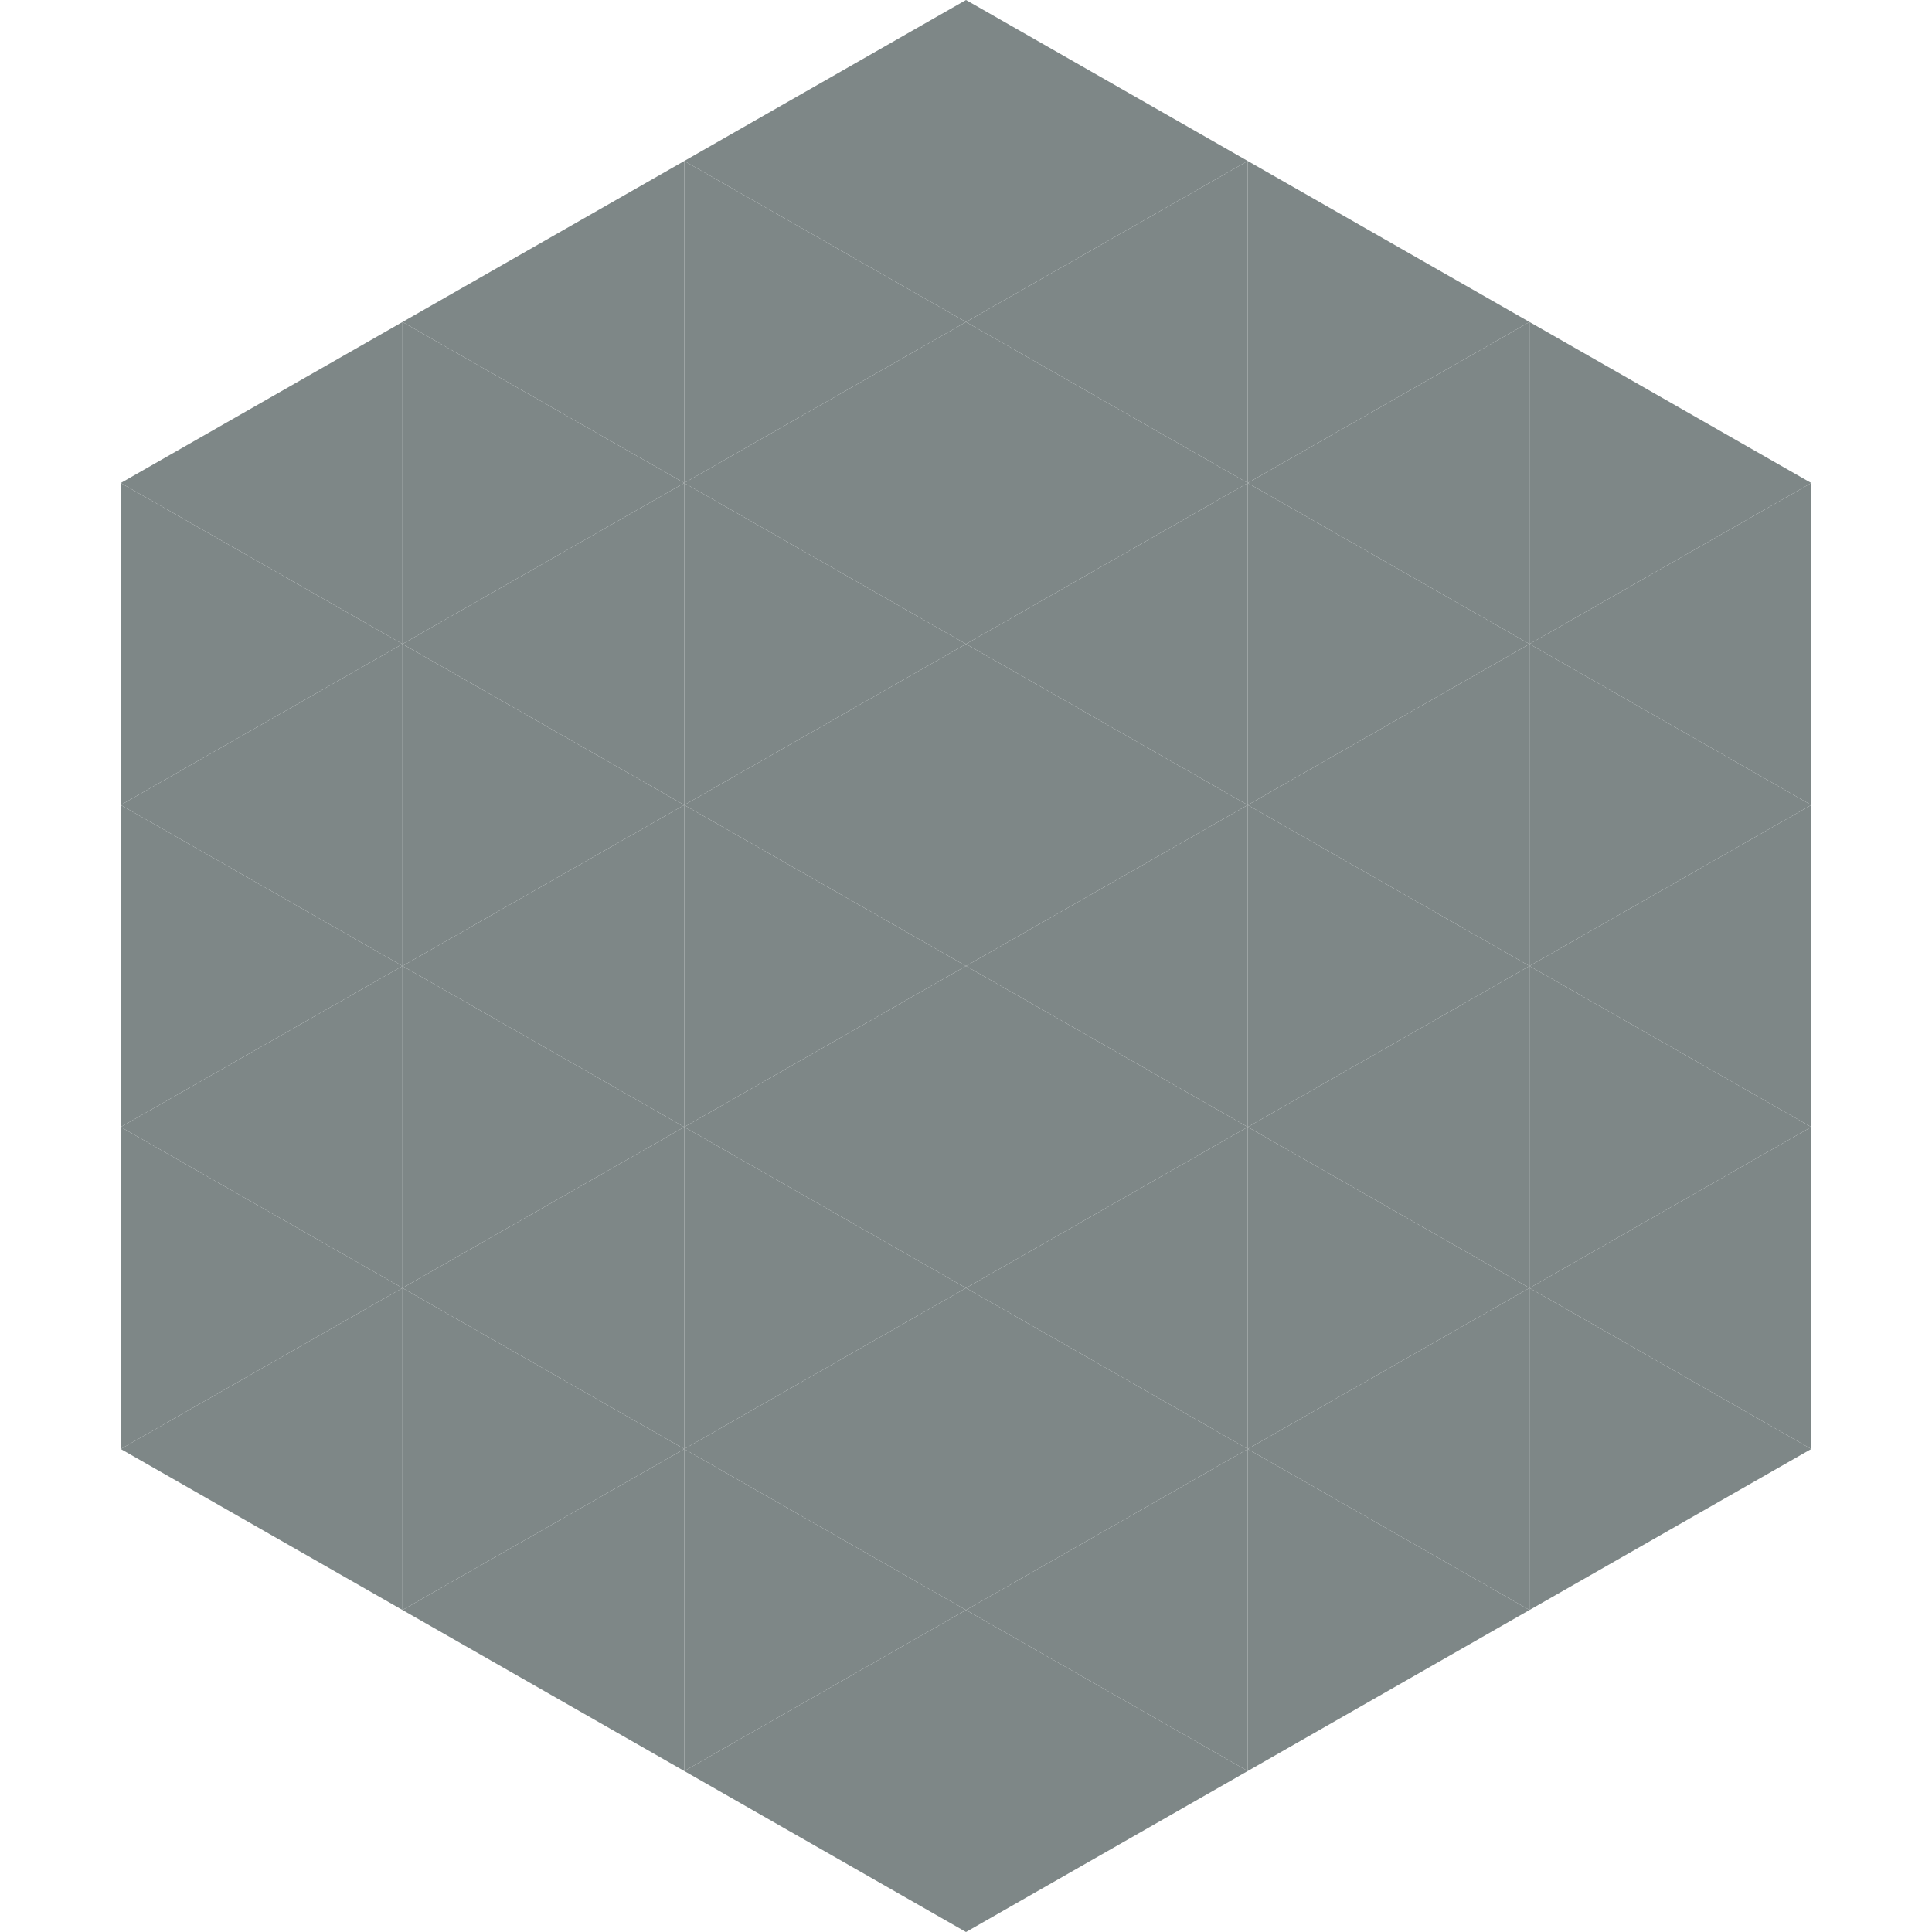
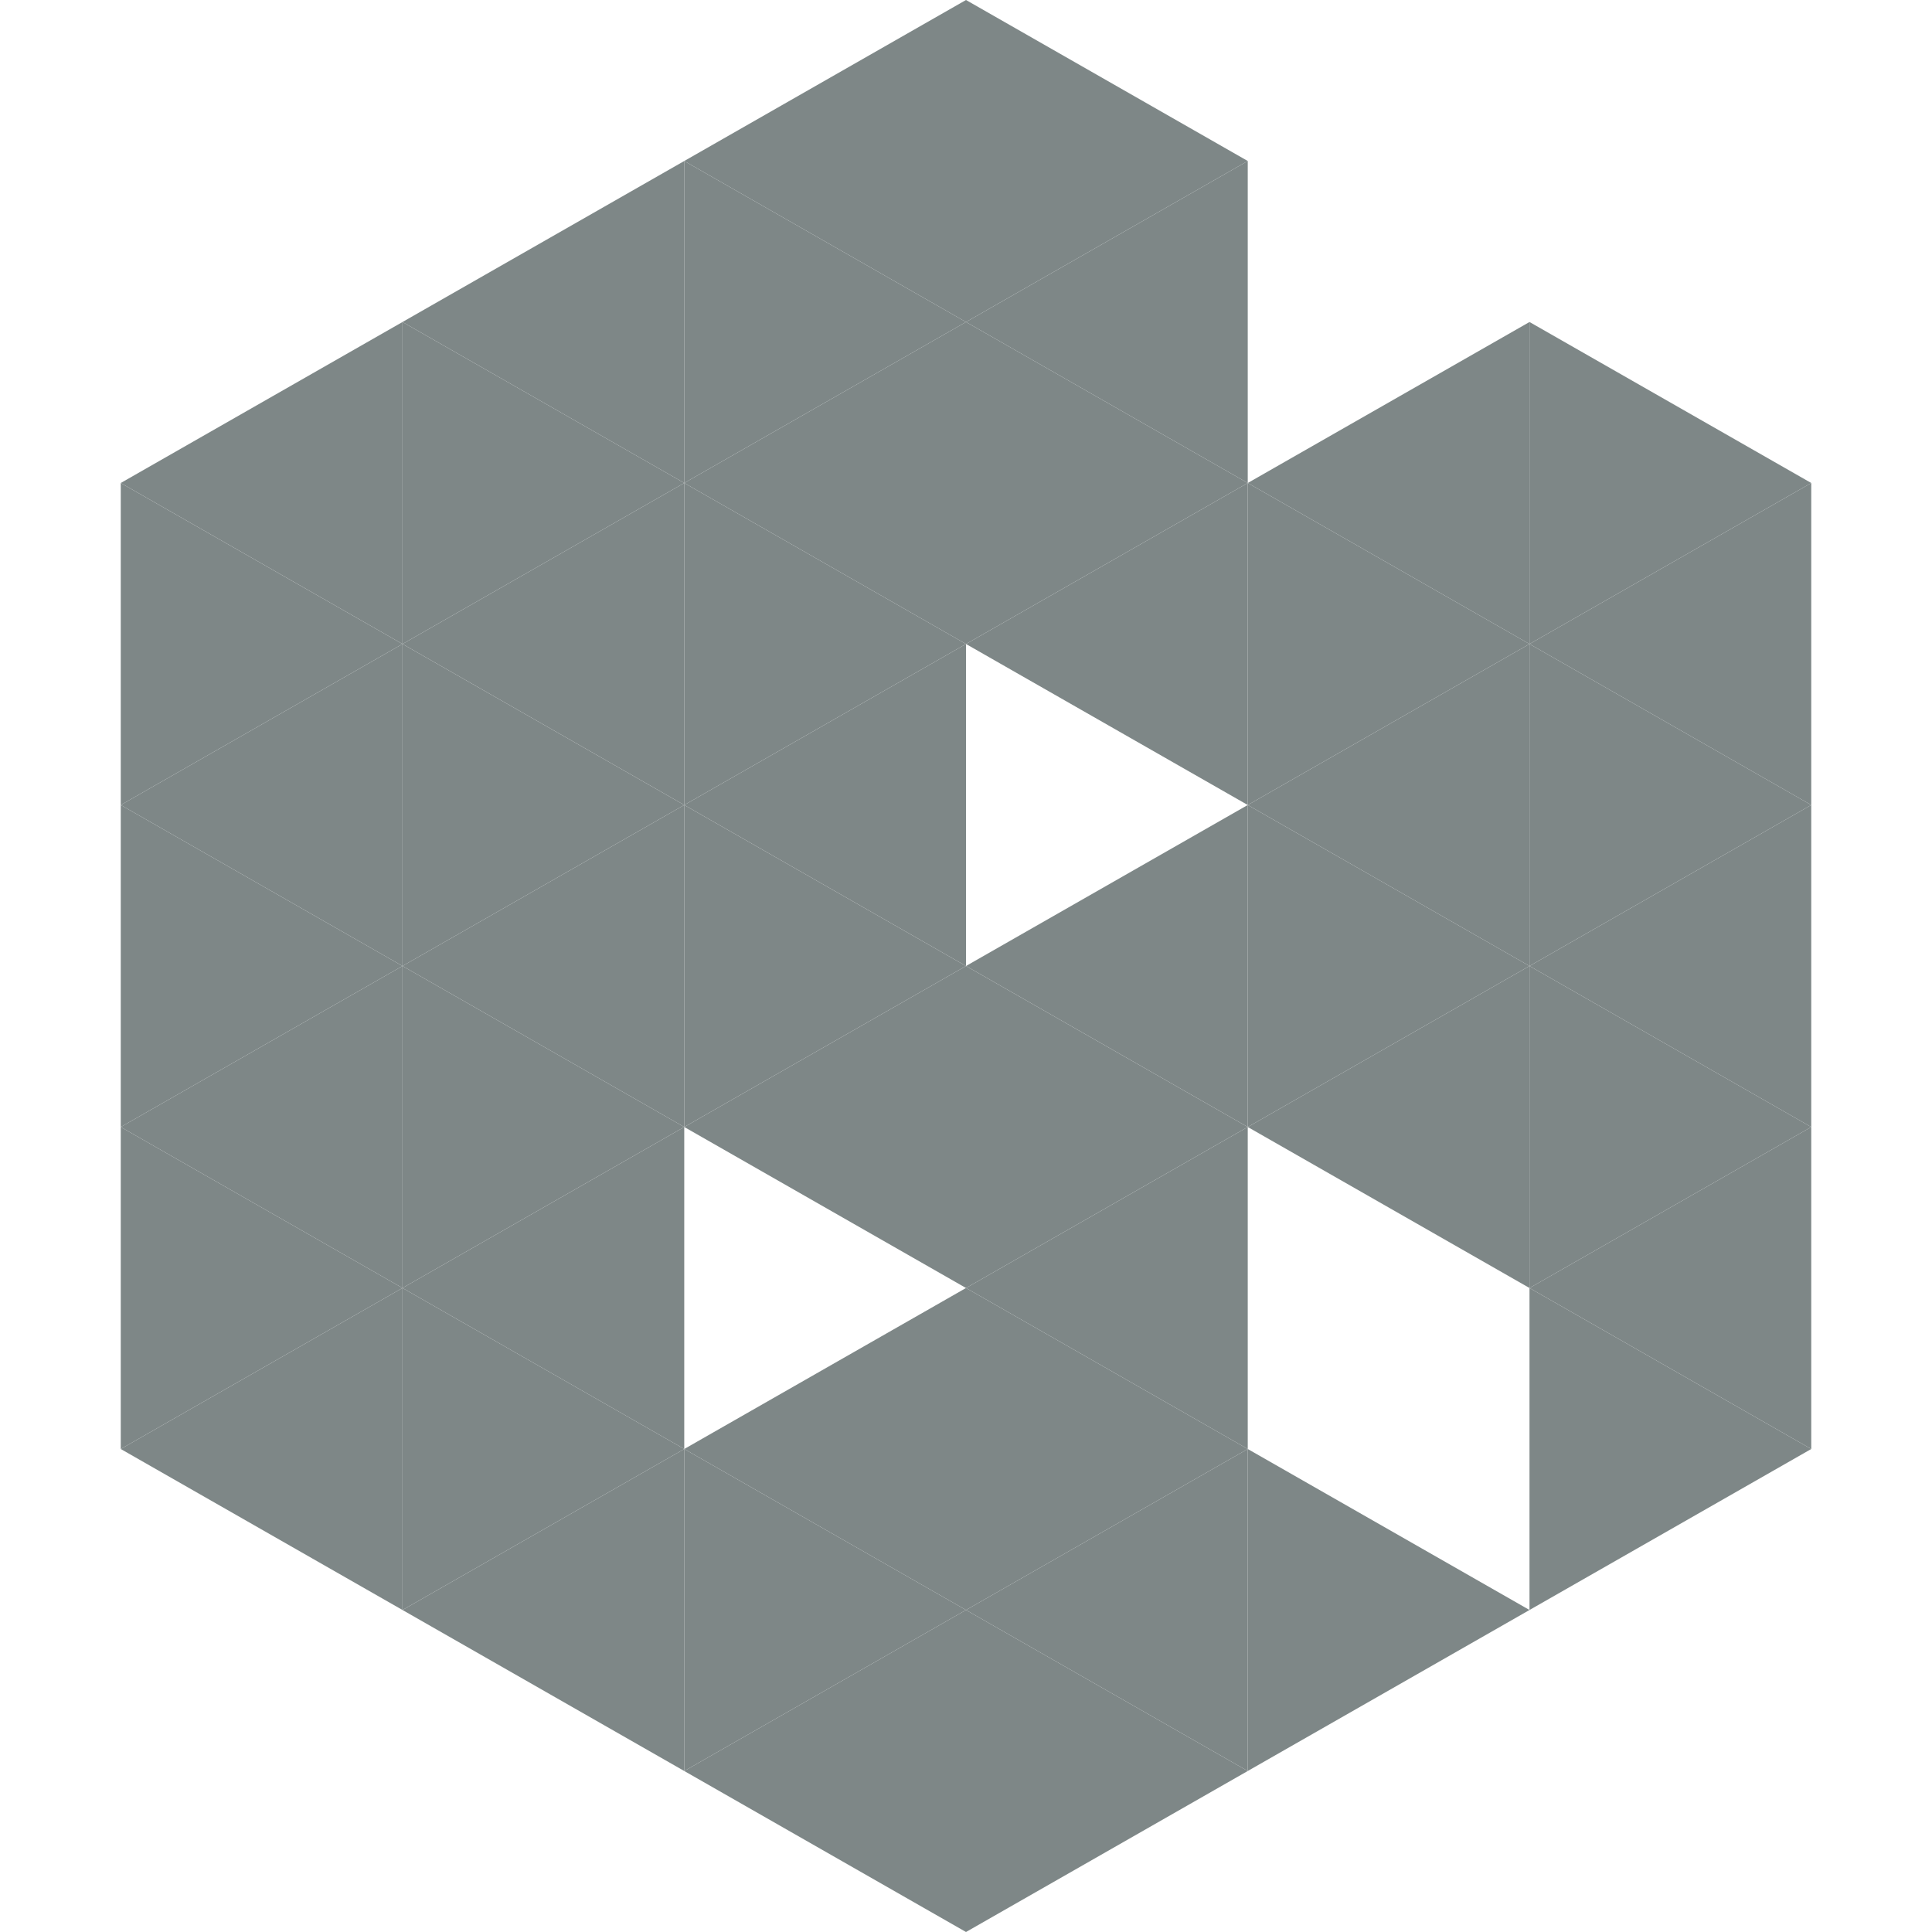
<svg xmlns="http://www.w3.org/2000/svg" width="240" height="240">
  <polygon points="50,40 15,60 50,80" style="fill:rgb(126,135,135)" />
  <polygon points="190,40 225,60 190,80" style="fill:rgb(126,135,135)" />
  <polygon points="15,60 50,80 15,100" style="fill:rgb(126,135,135)" />
  <polygon points="225,60 190,80 225,100" style="fill:rgb(126,135,135)" />
  <polygon points="50,80 15,100 50,120" style="fill:rgb(126,135,135)" />
  <polygon points="190,80 225,100 190,120" style="fill:rgb(126,135,135)" />
  <polygon points="15,100 50,120 15,140" style="fill:rgb(126,135,135)" />
  <polygon points="225,100 190,120 225,140" style="fill:rgb(126,135,135)" />
  <polygon points="50,120 15,140 50,160" style="fill:rgb(126,135,135)" />
  <polygon points="190,120 225,140 190,160" style="fill:rgb(126,135,135)" />
  <polygon points="15,140 50,160 15,180" style="fill:rgb(126,135,135)" />
  <polygon points="225,140 190,160 225,180" style="fill:rgb(126,135,135)" />
  <polygon points="50,160 15,180 50,200" style="fill:rgb(126,135,135)" />
  <polygon points="190,160 225,180 190,200" style="fill:rgb(126,135,135)" />
  <polygon points="15,180 50,200 15,220" style="fill:rgb(255,255,255); fill-opacity:0" />
  <polygon points="225,180 190,200 225,220" style="fill:rgb(255,255,255); fill-opacity:0" />
  <polygon points="50,0 85,20 50,40" style="fill:rgb(255,255,255); fill-opacity:0" />
  <polygon points="190,0 155,20 190,40" style="fill:rgb(255,255,255); fill-opacity:0" />
  <polygon points="85,20 50,40 85,60" style="fill:rgb(126,135,135)" />
-   <polygon points="155,20 190,40 155,60" style="fill:rgb(126,135,135)" />
  <polygon points="50,40 85,60 50,80" style="fill:rgb(126,135,135)" />
  <polygon points="190,40 155,60 190,80" style="fill:rgb(126,135,135)" />
  <polygon points="85,60 50,80 85,100" style="fill:rgb(126,135,135)" />
  <polygon points="155,60 190,80 155,100" style="fill:rgb(126,135,135)" />
  <polygon points="50,80 85,100 50,120" style="fill:rgb(126,135,135)" />
  <polygon points="190,80 155,100 190,120" style="fill:rgb(126,135,135)" />
  <polygon points="85,100 50,120 85,140" style="fill:rgb(126,135,135)" />
  <polygon points="155,100 190,120 155,140" style="fill:rgb(126,135,135)" />
  <polygon points="50,120 85,140 50,160" style="fill:rgb(126,135,135)" />
  <polygon points="190,120 155,140 190,160" style="fill:rgb(126,135,135)" />
  <polygon points="85,140 50,160 85,180" style="fill:rgb(126,135,135)" />
-   <polygon points="155,140 190,160 155,180" style="fill:rgb(126,135,135)" />
  <polygon points="50,160 85,180 50,200" style="fill:rgb(126,135,135)" />
-   <polygon points="190,160 155,180 190,200" style="fill:rgb(126,135,135)" />
  <polygon points="85,180 50,200 85,220" style="fill:rgb(126,135,135)" />
  <polygon points="155,180 190,200 155,220" style="fill:rgb(126,135,135)" />
  <polygon points="120,0 85,20 120,40" style="fill:rgb(126,135,135)" />
  <polygon points="120,0 155,20 120,40" style="fill:rgb(126,135,135)" />
  <polygon points="85,20 120,40 85,60" style="fill:rgb(126,135,135)" />
  <polygon points="155,20 120,40 155,60" style="fill:rgb(126,135,135)" />
  <polygon points="120,40 85,60 120,80" style="fill:rgb(126,135,135)" />
  <polygon points="120,40 155,60 120,80" style="fill:rgb(126,135,135)" />
  <polygon points="85,60 120,80 85,100" style="fill:rgb(126,135,135)" />
  <polygon points="155,60 120,80 155,100" style="fill:rgb(126,135,135)" />
  <polygon points="120,80 85,100 120,120" style="fill:rgb(126,135,135)" />
-   <polygon points="120,80 155,100 120,120" style="fill:rgb(126,135,135)" />
  <polygon points="85,100 120,120 85,140" style="fill:rgb(126,135,135)" />
  <polygon points="155,100 120,120 155,140" style="fill:rgb(126,135,135)" />
  <polygon points="120,120 85,140 120,160" style="fill:rgb(126,135,135)" />
  <polygon points="120,120 155,140 120,160" style="fill:rgb(126,135,135)" />
-   <polygon points="85,140 120,160 85,180" style="fill:rgb(126,135,135)" />
  <polygon points="155,140 120,160 155,180" style="fill:rgb(126,135,135)" />
  <polygon points="120,160 85,180 120,200" style="fill:rgb(126,135,135)" />
  <polygon points="120,160 155,180 120,200" style="fill:rgb(126,135,135)" />
  <polygon points="85,180 120,200 85,220" style="fill:rgb(126,135,135)" />
  <polygon points="155,180 120,200 155,220" style="fill:rgb(126,135,135)" />
  <polygon points="120,200 85,220 120,240" style="fill:rgb(126,135,135)" />
  <polygon points="120,200 155,220 120,240" style="fill:rgb(126,135,135)" />
  <polygon points="85,220 120,240 85,260" style="fill:rgb(255,255,255); fill-opacity:0" />
  <polygon points="155,220 120,240 155,260" style="fill:rgb(255,255,255); fill-opacity:0" />
</svg>